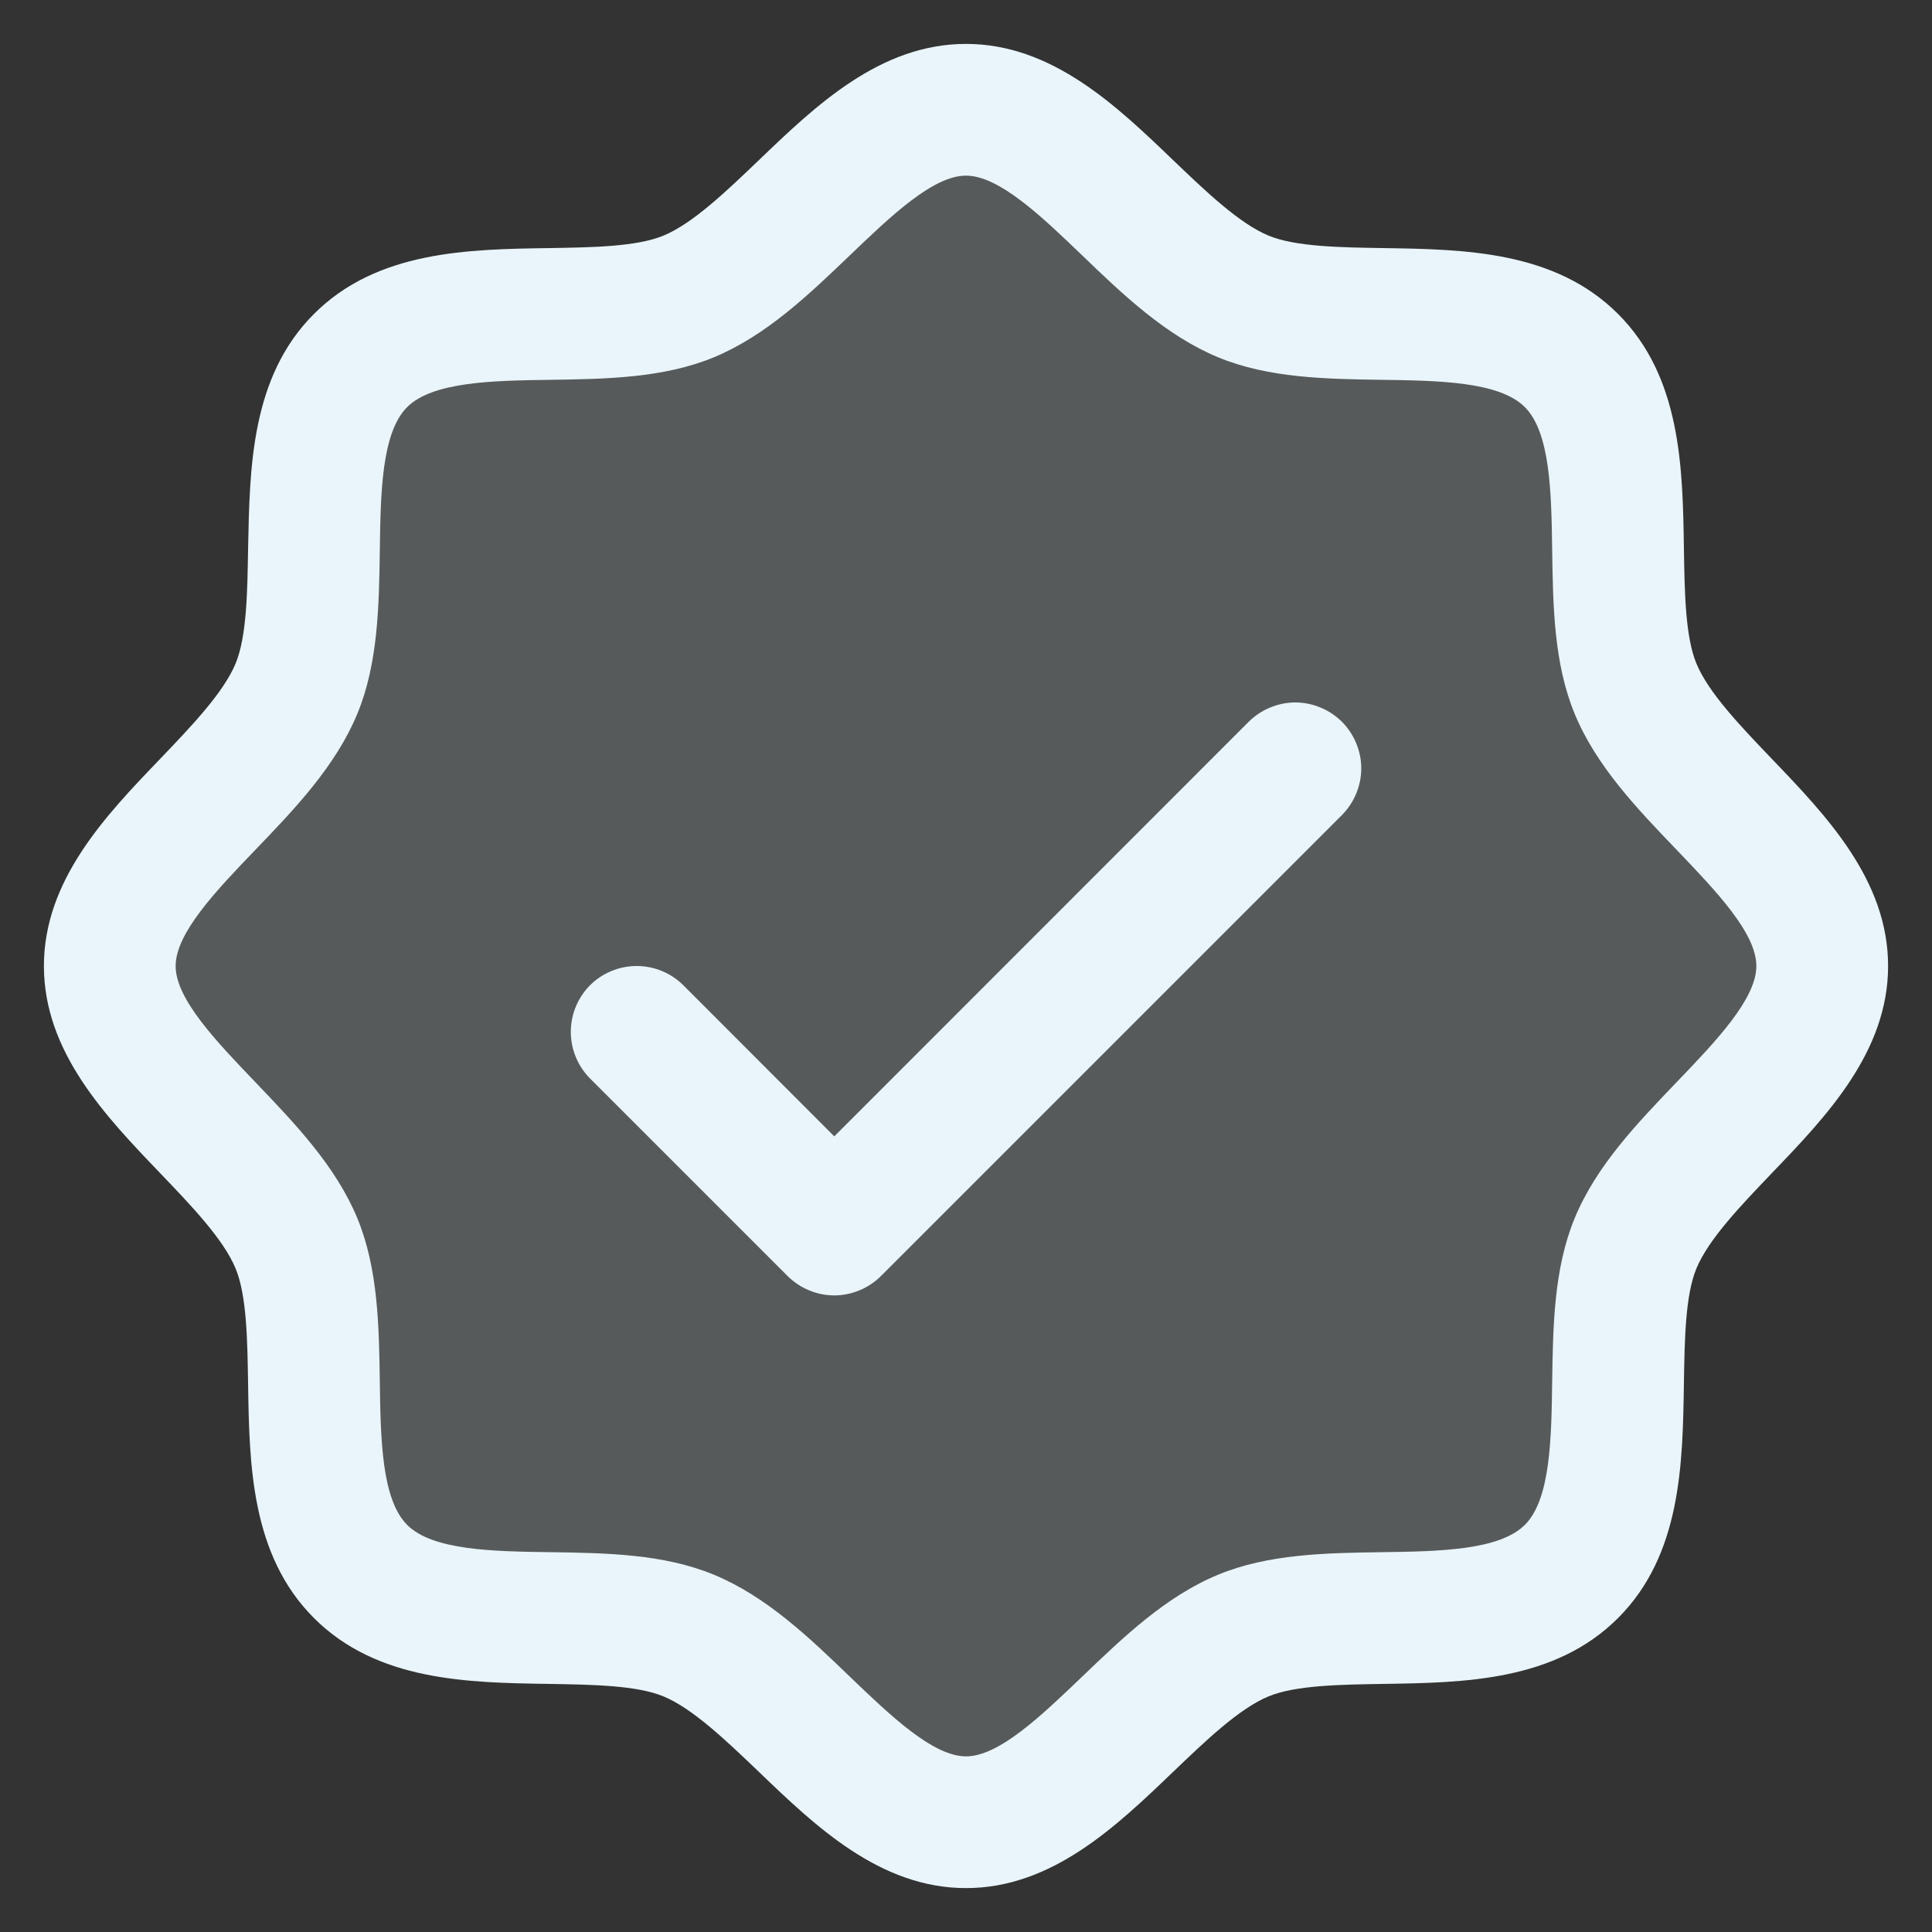
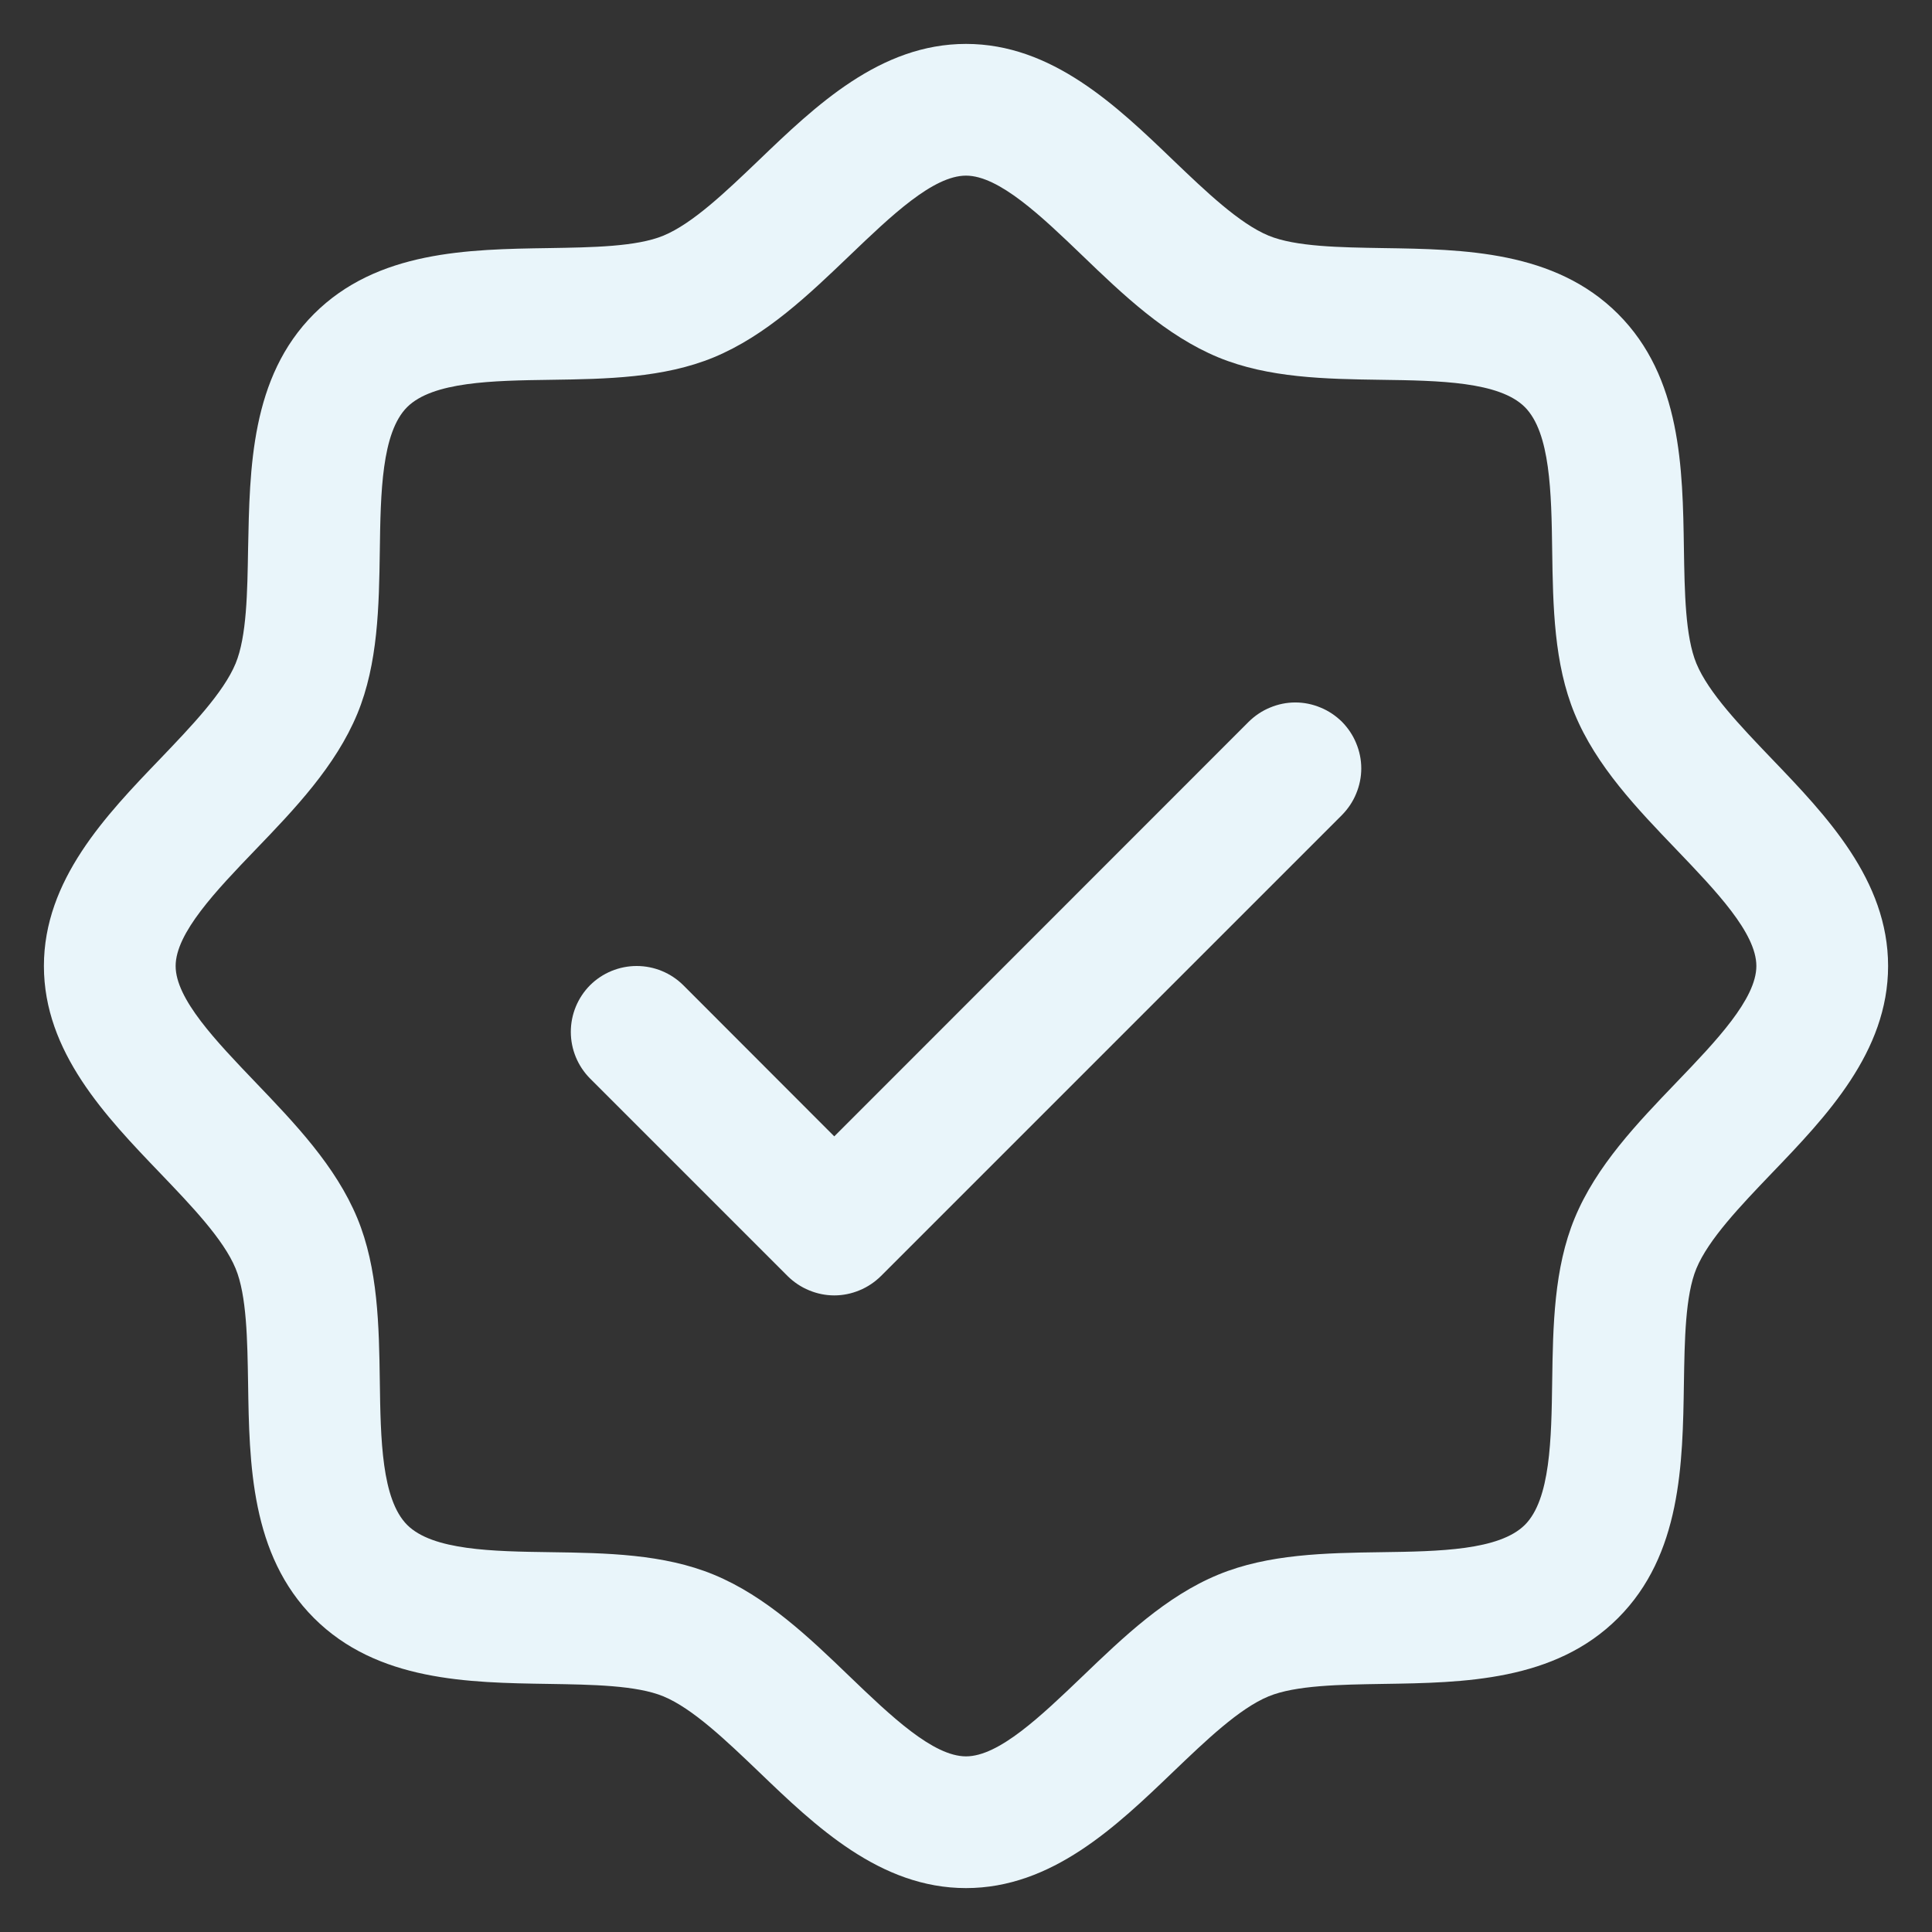
<svg xmlns="http://www.w3.org/2000/svg" width="22" height="22" viewBox="0 0 22 22" fill="none">
  <rect x="0" y="0" width="22" height="22" fill="#333333" stroke="none" />
-   <path opacity="0.2" d="M20.75 11C20.75 12.173 19.079 13.058 18.624 14.158C18.185 15.22 18.757 17.032 17.894 17.894C17.032 18.757 15.22 18.185 14.158 18.624C13.062 19.079 12.172 20.75 11 20.75C9.828 20.75 8.938 19.079 7.842 18.624C6.78 18.185 4.968 18.757 4.106 17.894C3.243 17.032 3.815 15.22 3.376 14.158C2.921 13.062 1.25 12.172 1.25 11C1.25 9.828 2.921 8.938 3.376 7.842C3.815 6.781 3.243 4.968 4.106 4.106C4.968 3.243 6.781 3.815 7.842 3.376C8.942 2.921 9.828 1.25 11 1.25C12.172 1.25 13.062 2.921 14.158 3.376C15.22 3.815 17.032 3.243 17.894 4.106C18.757 4.968 18.185 6.78 18.624 7.842C19.079 8.942 20.75 9.828 20.75 11Z" fill="#E9F5FA" />
  <path d="M20.174 8.639C19.821 8.27 19.455 7.889 19.317 7.555C19.19 7.248 19.183 6.74 19.175 6.248C19.161 5.333 19.146 4.296 18.425 3.575C17.704 2.854 16.667 2.839 15.752 2.825C15.26 2.817 14.752 2.81 14.445 2.683C14.112 2.545 13.73 2.179 13.361 1.826C12.714 1.204 11.979 0.5 11 0.5C10.021 0.5 9.287 1.204 8.639 1.826C8.27 2.179 7.889 2.545 7.555 2.683C7.25 2.81 6.74 2.817 6.248 2.825C5.333 2.839 4.296 2.854 3.575 3.575C2.854 4.296 2.844 5.333 2.825 6.248C2.817 6.74 2.81 7.248 2.683 7.555C2.545 7.888 2.179 8.27 1.826 8.639C1.204 9.286 0.5 10.021 0.5 11C0.5 11.979 1.204 12.713 1.826 13.361C2.179 13.73 2.545 14.111 2.683 14.445C2.81 14.752 2.817 15.26 2.825 15.752C2.839 16.667 2.854 17.704 3.575 18.425C4.296 19.146 5.333 19.161 6.248 19.175C6.74 19.183 7.248 19.19 7.555 19.317C7.888 19.455 8.27 19.821 8.639 20.174C9.286 20.796 10.021 21.5 11 21.5C11.979 21.5 12.713 20.796 13.361 20.174C13.73 19.821 14.111 19.455 14.445 19.317C14.752 19.19 15.26 19.183 15.752 19.175C16.667 19.161 17.704 19.146 18.425 18.425C19.146 17.704 19.161 16.667 19.175 15.752C19.183 15.26 19.19 14.752 19.317 14.445C19.455 14.112 19.821 13.73 20.174 13.361C20.796 12.714 21.5 11.979 21.5 11C21.5 10.021 20.796 9.287 20.174 8.639ZM19.092 12.323C18.642 12.792 18.177 13.276 17.931 13.872C17.695 14.443 17.684 15.097 17.675 15.73C17.666 16.386 17.655 17.073 17.364 17.364C17.072 17.654 16.39 17.666 15.73 17.675C15.097 17.684 14.443 17.695 13.872 17.931C13.276 18.177 12.792 18.642 12.323 19.092C11.854 19.541 11.375 20 11 20C10.625 20 10.142 19.539 9.677 19.092C9.212 18.644 8.724 18.177 8.128 17.931C7.557 17.695 6.903 17.684 6.27 17.675C5.614 17.666 4.927 17.655 4.636 17.364C4.346 17.072 4.334 16.39 4.325 15.73C4.316 15.097 4.305 14.443 4.069 13.872C3.822 13.276 3.357 12.792 2.908 12.323C2.459 11.854 2 11.375 2 11C2 10.625 2.461 10.142 2.908 9.677C3.356 9.212 3.822 8.724 4.069 8.128C4.305 7.557 4.316 6.903 4.325 6.27C4.334 5.614 4.345 4.927 4.636 4.636C4.928 4.346 5.61 4.334 6.27 4.325C6.903 4.316 7.557 4.305 8.128 4.069C8.724 3.822 9.208 3.357 9.677 2.908C10.146 2.459 10.625 2 11 2C11.375 2 11.858 2.461 12.323 2.908C12.788 3.356 13.276 3.822 13.872 4.069C14.443 4.305 15.097 4.316 15.73 4.325C16.386 4.334 17.073 4.345 17.364 4.636C17.654 4.928 17.666 5.61 17.675 6.27C17.684 6.903 17.695 7.557 17.931 8.128C18.177 8.724 18.642 9.208 19.092 9.677C19.541 10.146 20 10.625 20 11C20 11.375 19.539 11.858 19.092 12.323ZM15.281 8.219C15.35 8.289 15.406 8.372 15.443 8.463C15.481 8.554 15.501 8.651 15.501 8.75C15.501 8.849 15.481 8.946 15.443 9.037C15.406 9.128 15.35 9.211 15.281 9.281L10.031 14.531C9.961 14.6 9.878 14.656 9.787 14.693C9.696 14.731 9.599 14.751 9.5 14.751C9.401 14.751 9.304 14.731 9.213 14.693C9.122 14.656 9.039 14.6 8.969 14.531L6.719 12.281C6.579 12.14 6.5 11.949 6.5 11.75C6.5 11.551 6.579 11.36 6.719 11.219C6.86 11.079 7.051 11 7.25 11C7.449 11 7.64 11.079 7.781 11.219L9.5 12.94L14.219 8.219C14.289 8.15 14.372 8.094 14.463 8.057C14.554 8.019 14.651 7.999 14.75 7.999C14.849 7.999 14.946 8.019 15.037 8.057C15.128 8.094 15.211 8.15 15.281 8.219Z" fill="#E9F5FA" />
</svg>